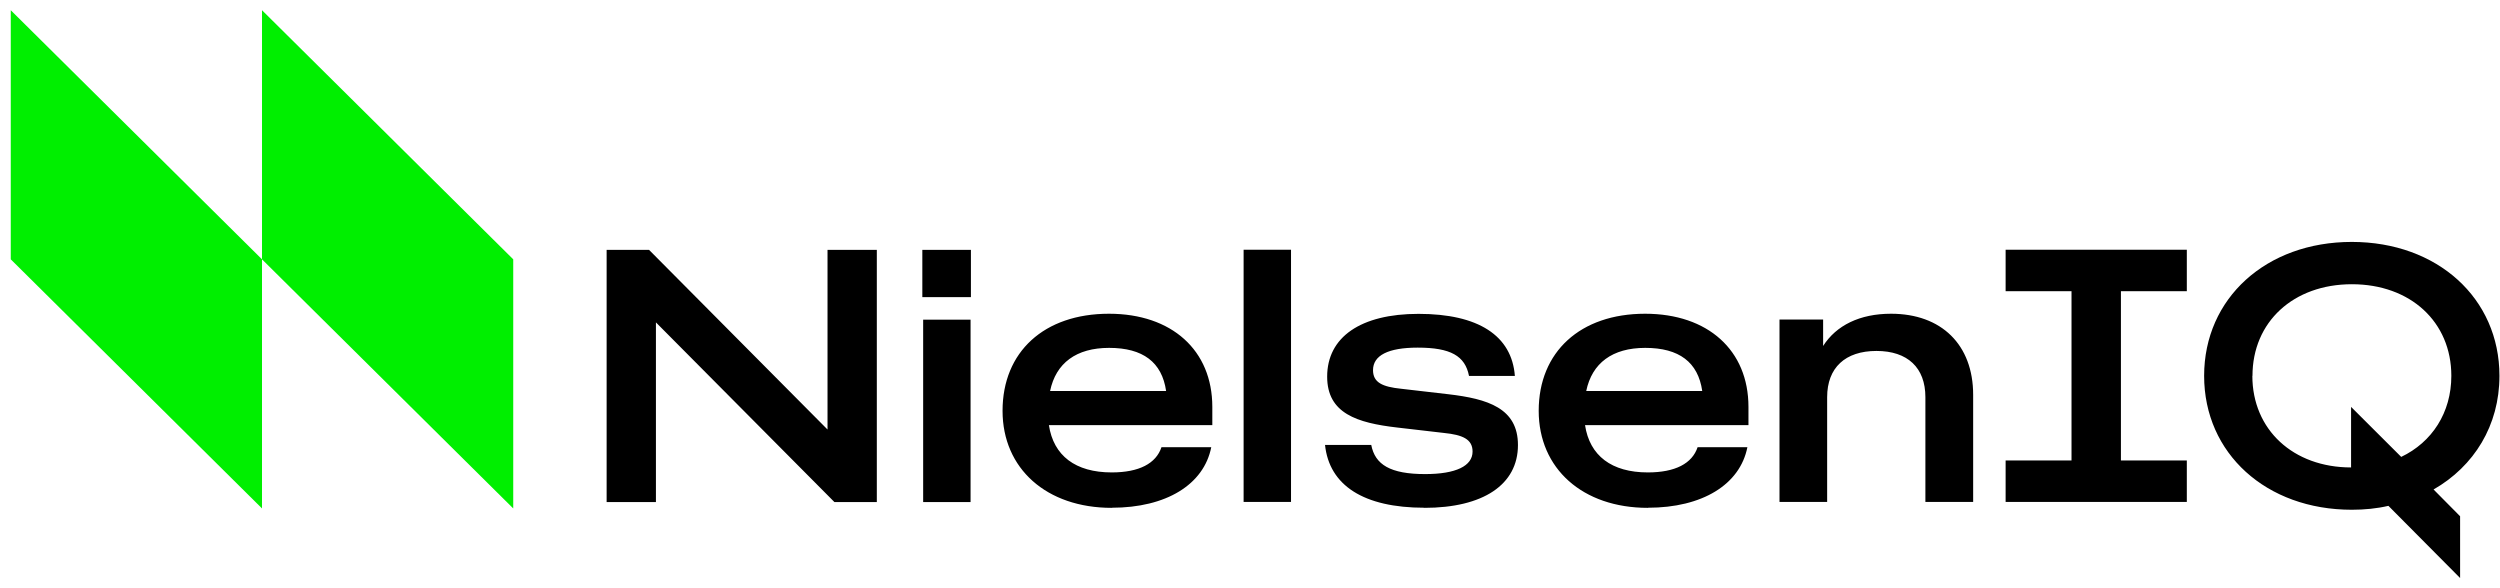
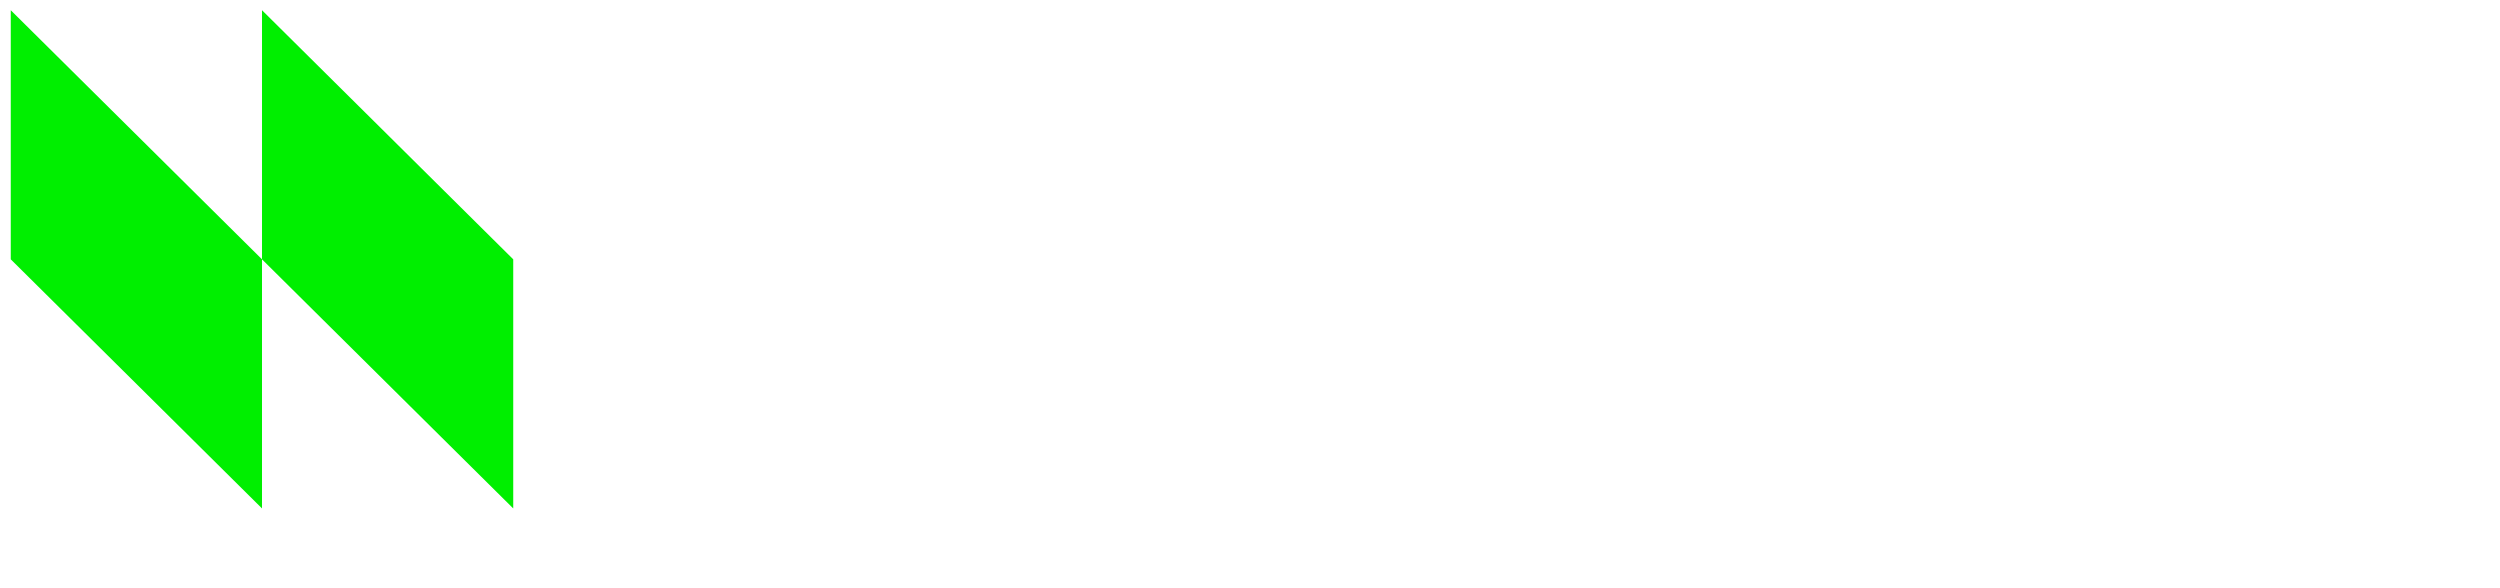
<svg xmlns="http://www.w3.org/2000/svg" width="221" height="52" viewBox="0 0 221 52" fill="none">
-   <path d="M199.119 33.224C199.119 28.457 202.733 25.126 207.908 25.126C213.084 25.126 216.698 28.457 216.698 33.224C216.698 36.482 214.99 39.09 212.267 40.39L207.835 35.969V41.322C202.723 41.322 199.108 37.99 199.108 33.224M217.473 51.096V45.638L215.127 43.27C218.709 41.217 220.951 37.613 220.951 33.224C220.951 26.362 215.462 21.386 207.898 21.386C200.334 21.386 194.845 26.362 194.845 33.224C194.845 40.086 200.334 45.062 207.898 45.062C209.019 45.062 210.108 44.957 211.135 44.716L217.473 51.096ZM177.297 44.37H193.315V40.704H187.49V25.744H193.315V22.077H177.297V25.744H183.122V40.704H177.297V44.37ZM157.329 44.37H161.52V35.11C161.52 32.501 163.123 31.024 165.878 31.024C168.633 31.024 170.205 32.501 170.205 35.11V44.37H174.427V34.9C174.427 30.479 171.629 27.734 167.167 27.734C164.411 27.734 162.326 28.761 161.164 30.584V28.248H157.308V44.37H157.329ZM145.439 30.752C148.435 30.752 150.111 32.019 150.478 34.565H140.222C140.735 32.092 142.537 30.752 145.439 30.752ZM145.68 44.884C150.488 44.884 153.82 42.831 154.469 39.531H150.069C149.587 40.976 148.089 41.762 145.669 41.762C142.464 41.762 140.526 40.285 140.117 37.582H154.564V35.969C154.564 30.961 150.981 27.734 145.428 27.734C139.708 27.734 136.021 31.097 136.021 36.314C136.021 41.427 139.907 44.894 145.669 44.894M125.901 44.894C131.118 44.894 134.187 42.841 134.187 39.342C134.187 36.084 131.526 35.256 128.017 34.848L123.858 34.366C122.224 34.198 121.375 33.821 121.375 32.721C121.375 31.422 122.706 30.73 125.325 30.73C128.226 30.73 129.515 31.453 129.861 33.234H133.915C133.643 29.662 130.678 27.745 125.398 27.745C120.286 27.745 117.321 29.798 117.321 33.297C117.321 36.555 119.982 37.383 123.491 37.791L127.65 38.273C129.285 38.441 130.175 38.818 130.175 39.918C130.175 41.186 128.708 41.909 125.985 41.909C122.915 41.909 121.553 41.081 121.218 39.331H117.132C117.509 42.904 120.537 44.884 125.922 44.884M109.935 44.37H114.126V22.077H109.935V44.37ZM98.045 30.752C101.041 30.752 102.717 32.019 103.084 34.565H92.827C93.341 32.092 95.143 30.752 98.045 30.752ZM98.285 44.884C103.094 44.884 106.426 42.831 107.075 39.531H102.675C102.193 40.976 100.695 41.762 98.275 41.762C95.069 41.762 93.131 40.285 92.723 37.582H107.169V35.969C107.169 30.961 103.586 27.734 98.034 27.734C92.304 27.734 88.626 31.097 88.626 36.314C88.626 41.427 92.513 44.894 98.275 44.894M81.607 44.381H85.798V28.258H81.607V44.381ZM81.534 26.268H85.829V22.088H81.534V26.268ZM53.626 44.381H57.984V28.499L73.761 44.381H77.511V22.088H73.153V37.97L57.376 22.088H53.626V44.381Z" fill="black" />
  <path d="M45.37 44.946V22.925L23.161 0.904V22.925L45.37 44.946ZM23.161 44.946V22.925L0.951 0.904V22.925L23.161 44.946Z" fill="#00EF00" />
</svg>